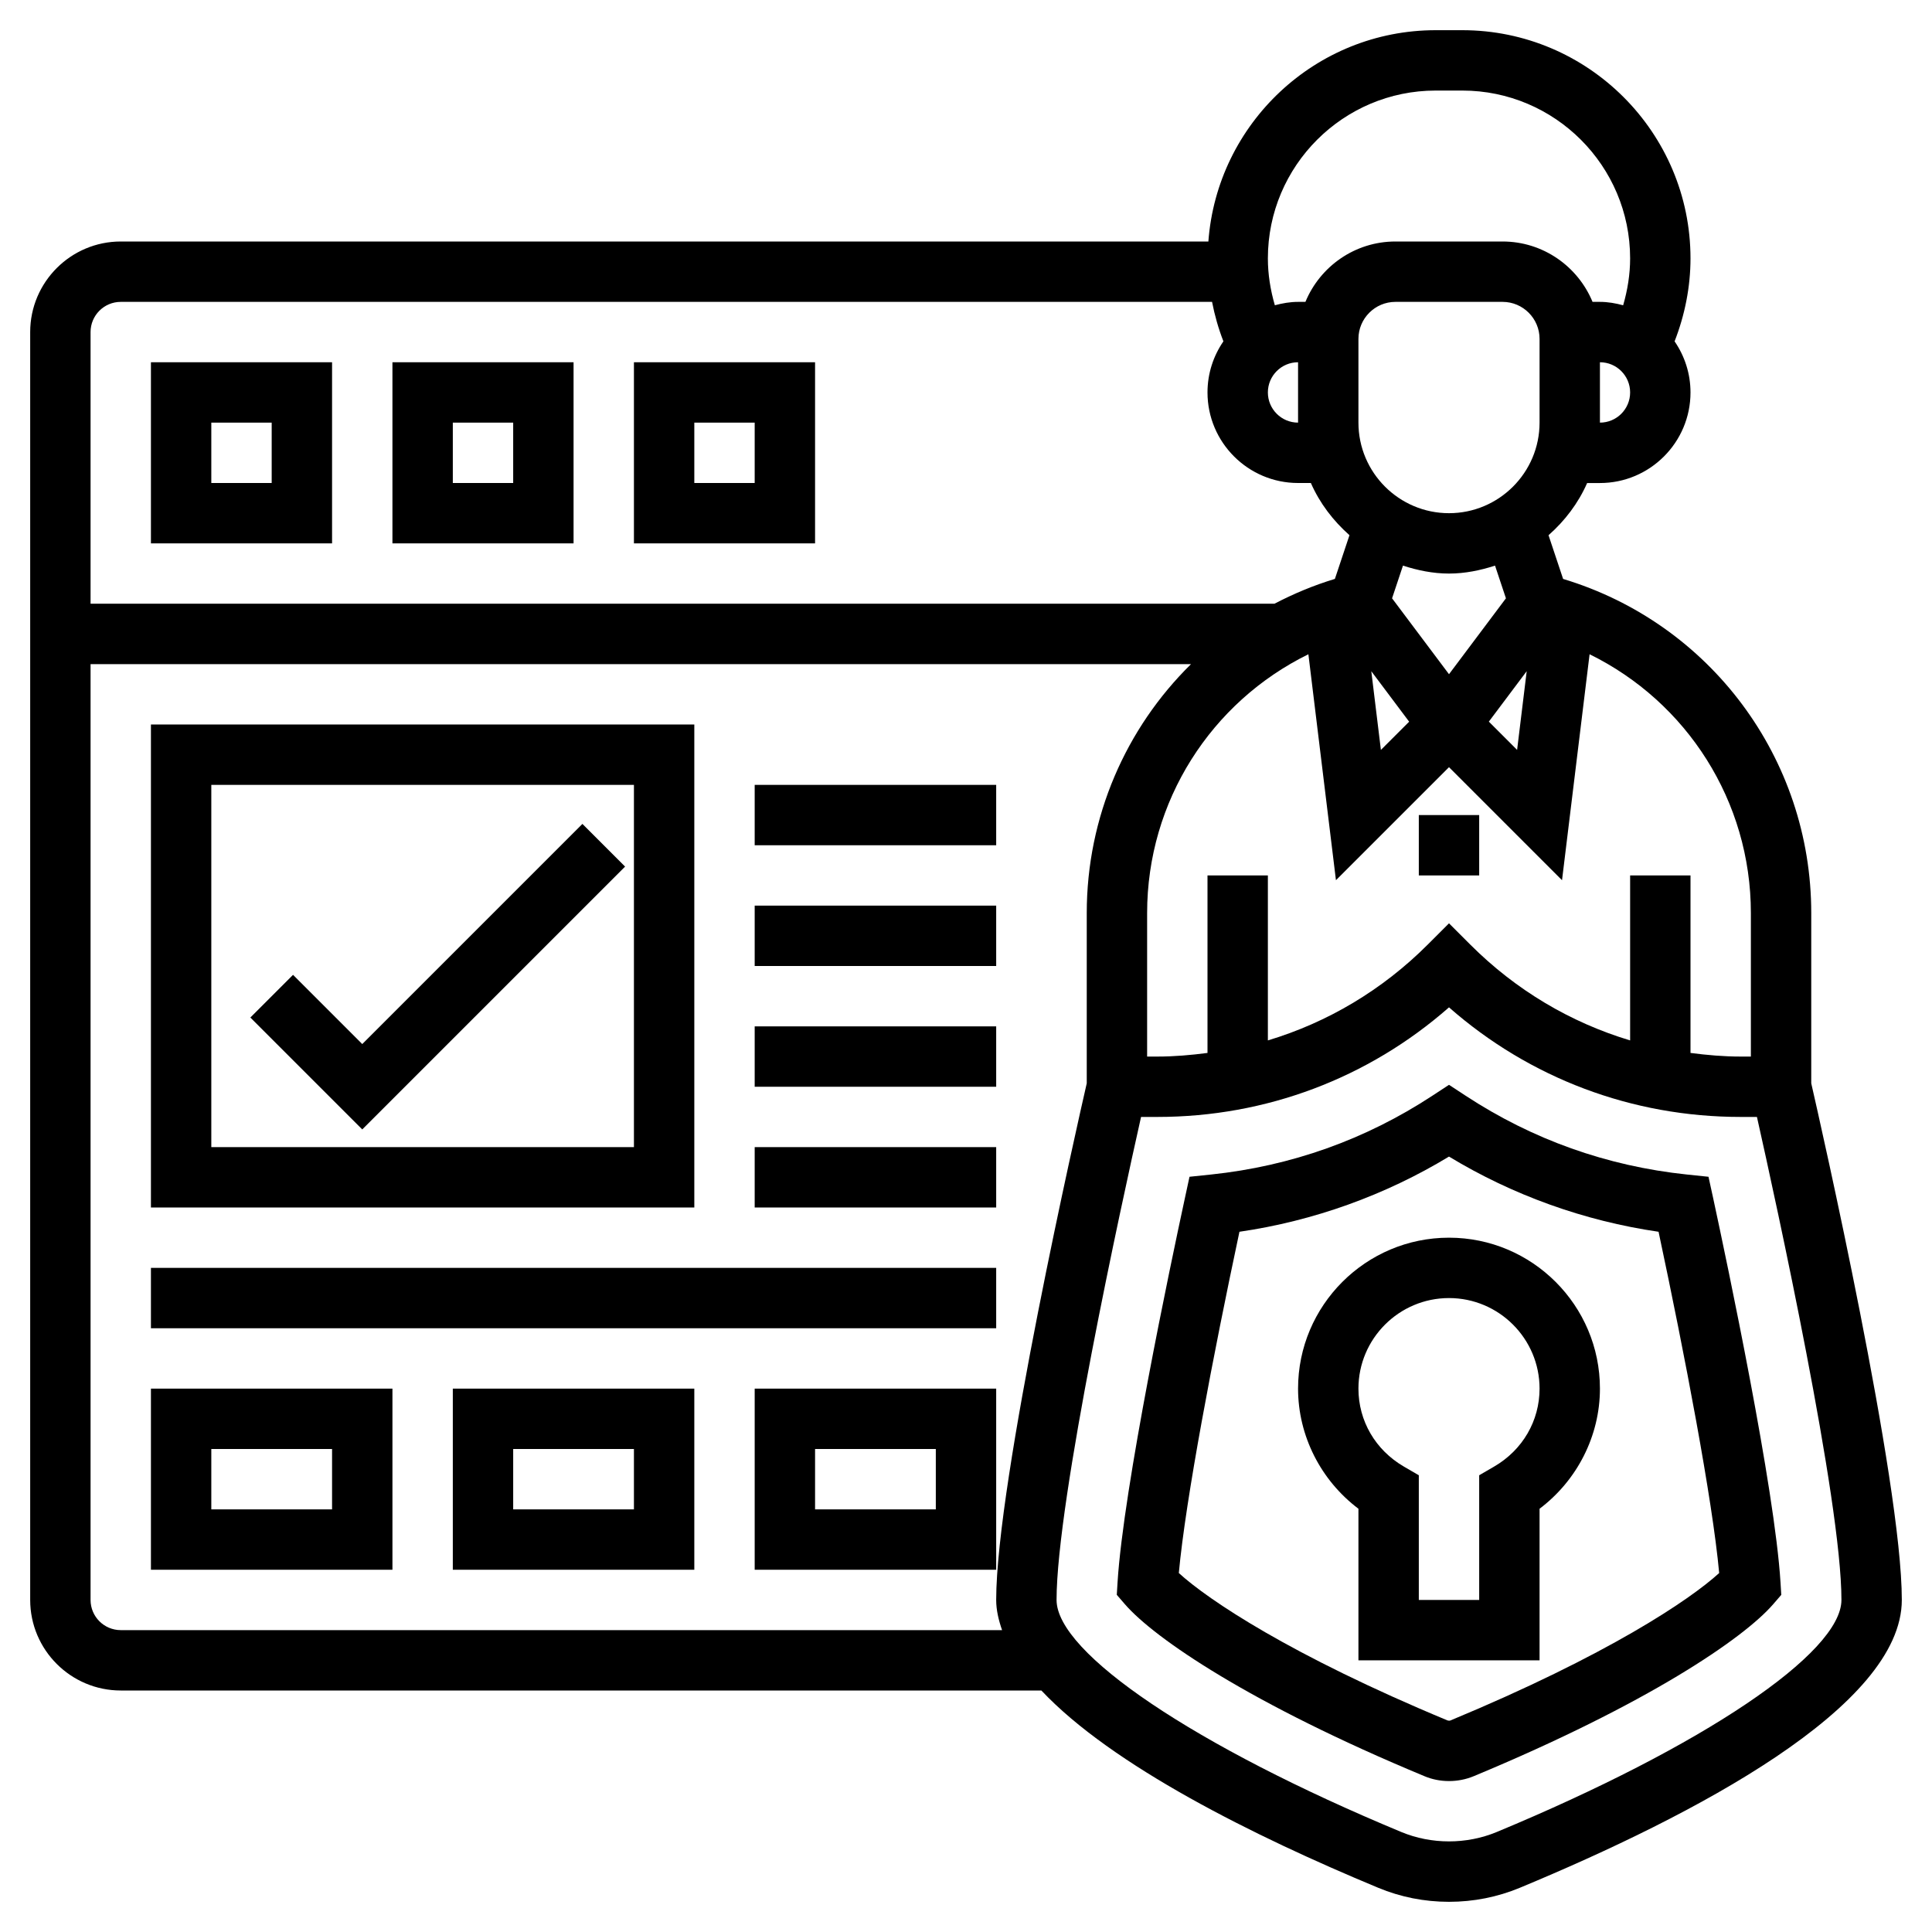
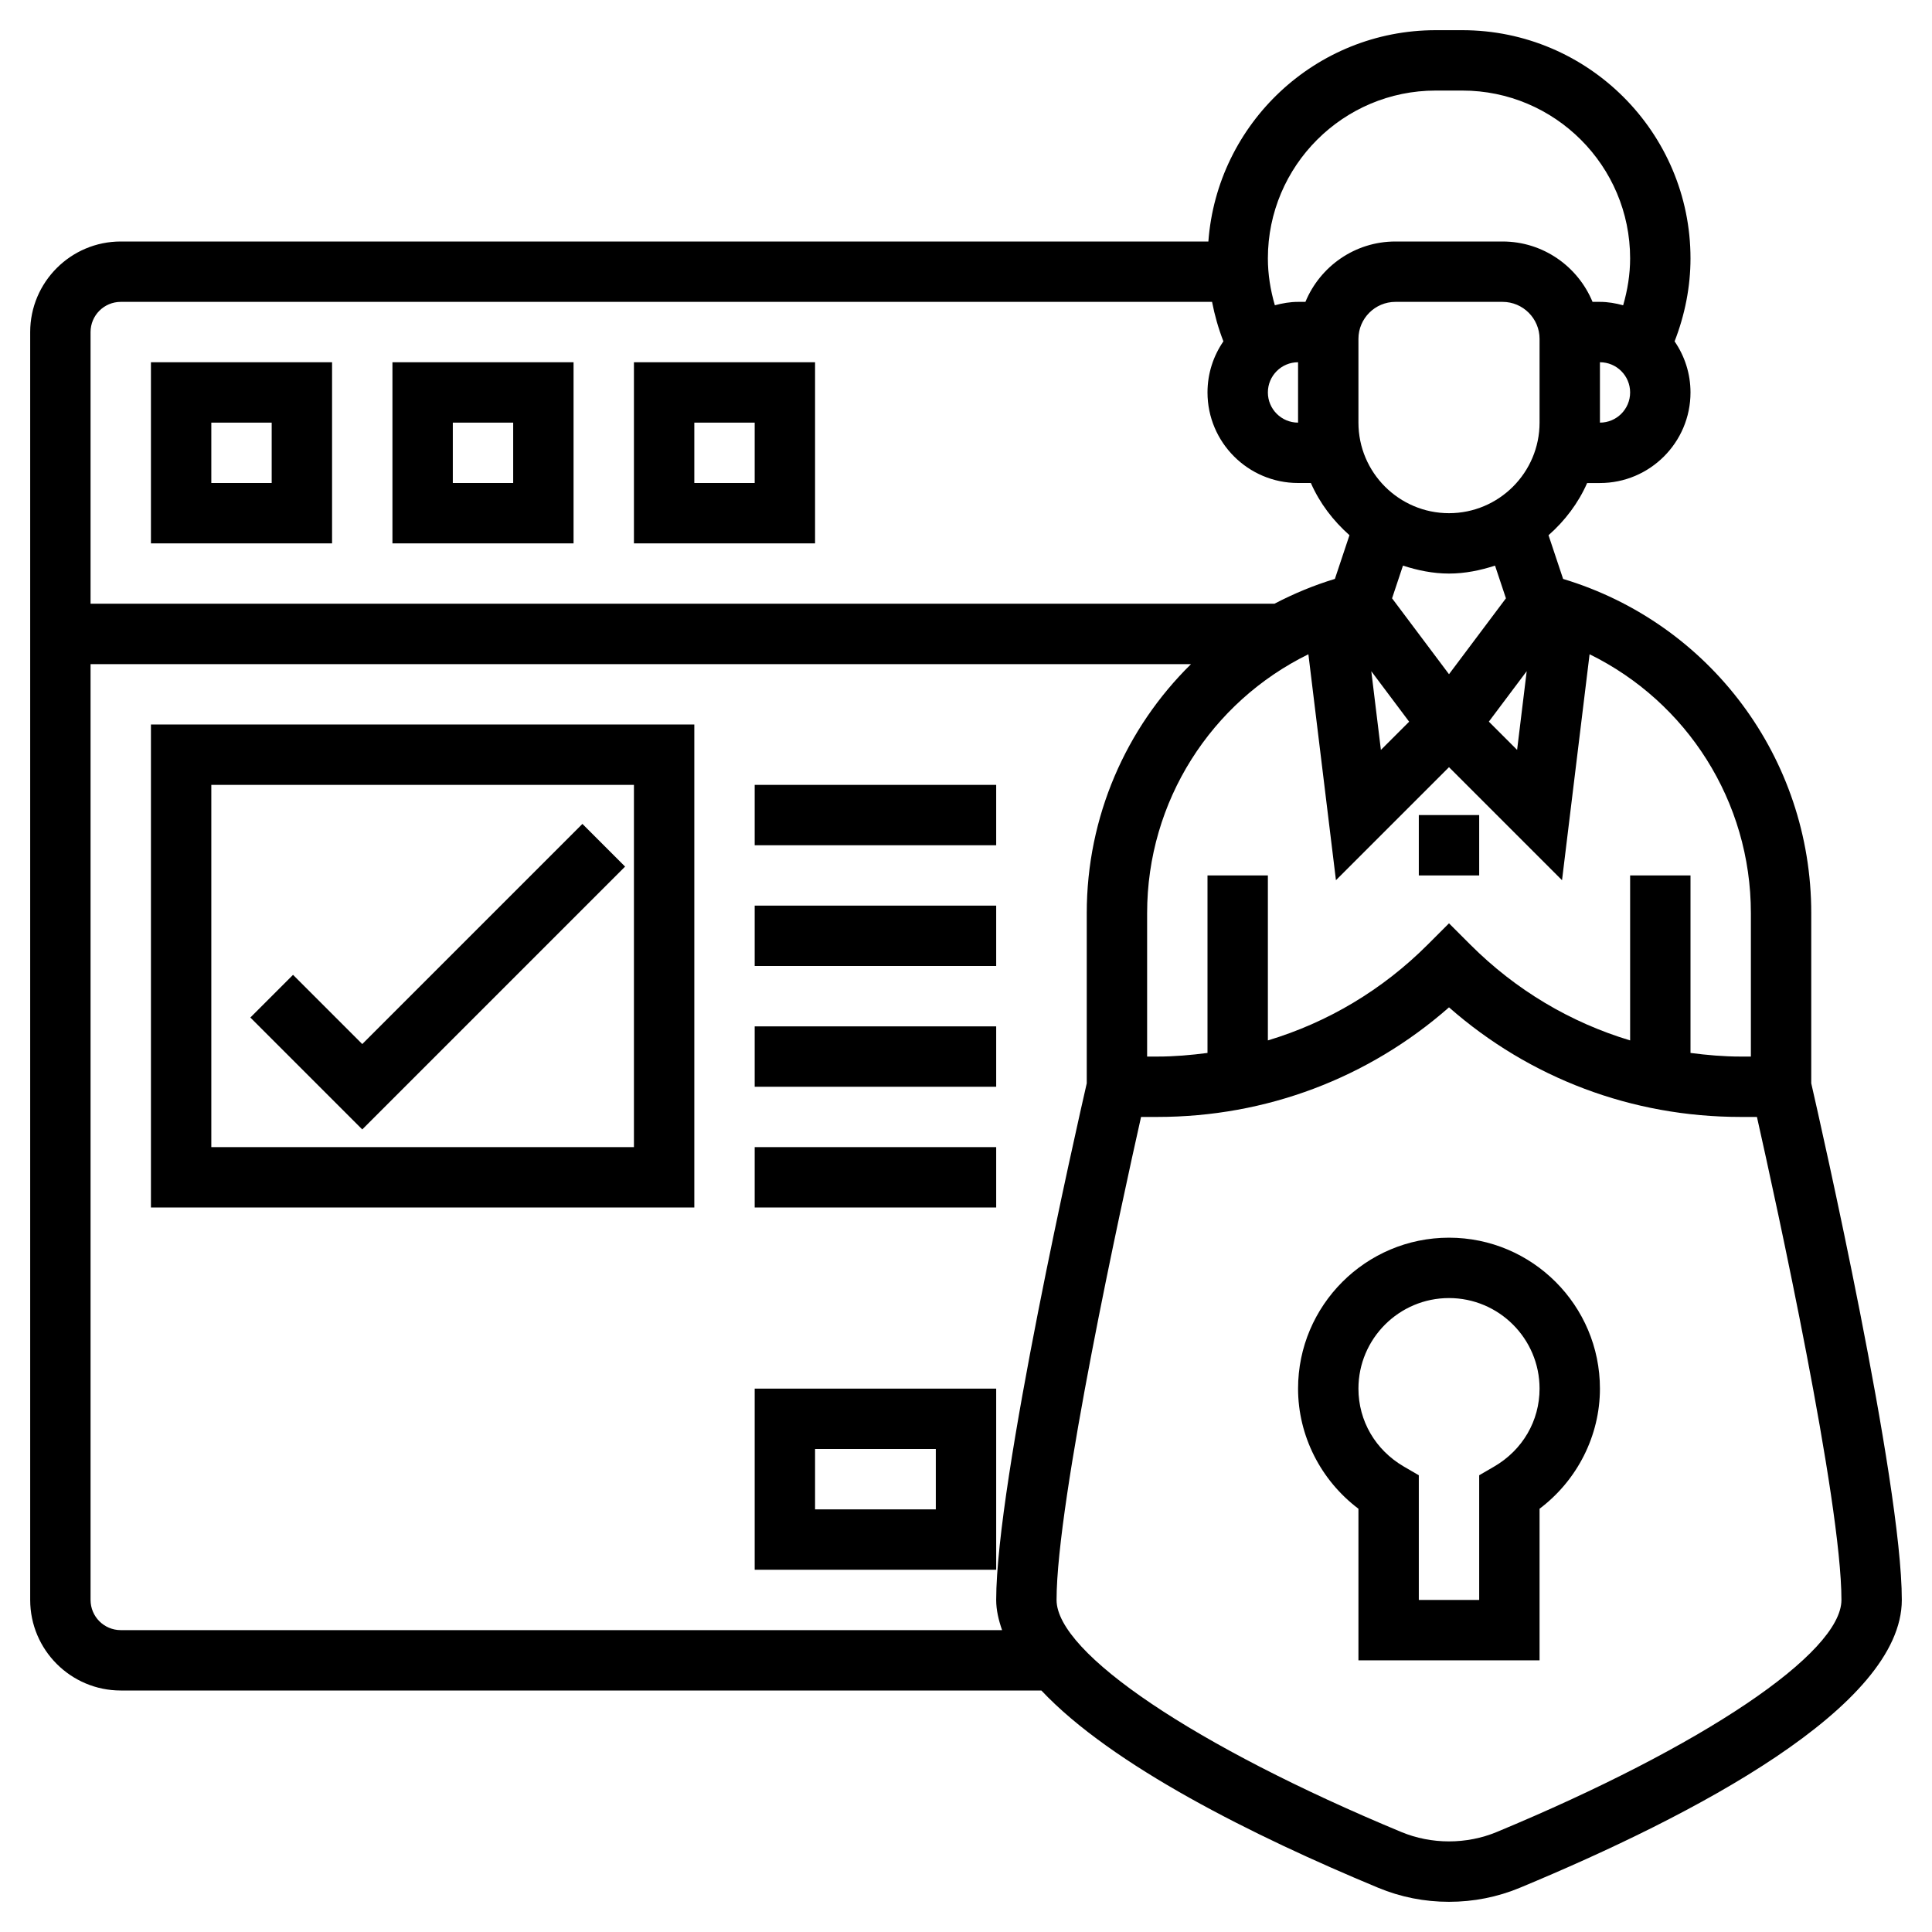
<svg xmlns="http://www.w3.org/2000/svg" id="Layer_5" enable-background="new 0 0 64 64" height="512" viewBox="0 0 64 64" width="512">
  <g>
    <path d="m48 41c-2.757 0-5 2.243-5 5 0 1.563.754 3.04 2 3.979v5.021h6v-5.021c1.246-.939 2-2.416 2-3.979 0-2.757-2.243-5-5-5zm1.497 7.581-.497.289v4.13h-2v-4.13l-.497-.289c-.941-.548-1.503-1.513-1.503-2.581 0-1.654 1.346-3 3-3s3 1.346 3 3c0 1.068-.562 2.033-1.503 2.581z" />
-     <path d="m56.596 38.982-.72-.075c-2.646-.279-5.112-1.158-7.327-2.611l-.549-.36-.549.36c-2.215 1.453-4.681 2.332-7.327 2.611l-.72.075-.153.708c-.475 2.198-2.04 9.612-2.231 12.734l-.025.407.267.309c.981 1.134 4.168 3.308 9.926 5.699.255.107.529.161.812.161.284 0 .557-.054.813-.159 5.757-2.392 8.945-4.565 9.927-5.7l.267-.309-.025-.407c-.191-3.122-1.757-10.537-2.231-12.734zm-8.55 18.011c-.007.003-.021.007-.046.007l-.048-.008c-5.199-2.16-7.93-3.996-8.902-4.883.222-2.431 1.141-7.235 2.008-11.305 2.454-.357 4.829-1.21 6.942-2.491 2.113 1.281 4.488 2.134 6.942 2.491.867 4.069 1.786 8.874 2.008 11.305-.972.887-3.705 2.725-8.904 4.884z" />
    <path d="m60 35.886v-5.64c0-5.128-3.353-9.602-8.22-11.068l-.483-1.448c.541-.478.985-1.06 1.279-1.729h.424c1.654 0 3-1.346 3-3 0-.628-.195-1.21-.527-1.693.341-.875.527-1.81.527-2.748 0-4.168-3.392-7.56-7.56-7.56h-.88c-3.979 0-7.243 3.093-7.531 7h-36.029c-1.654 0-3 1.346-3 3v42c0 1.654 1.346 3 3 3h30.497c2.338 2.484 7.025 4.818 11.158 6.535.743.309 1.533.465 2.345.465s1.602-.156 2.347-.465c5.772-2.398 12.653-5.999 12.653-9.535 0-3.919-2.693-15.774-3-17.114zm-2-5.64v4.754h-.343c-.56 0-1.111-.049-1.657-.12v-5.88h-2v5.465c-1.978-.594-3.791-1.67-5.293-3.172l-.707-.707-.707.707c-1.502 1.502-3.315 2.578-5.293 3.172v-5.465h-2v5.88c-.546.071-1.097.12-1.657.12h-.343v-4.754c0-3.706 2.122-6.992 5.342-8.573l.913 7.485 3.745-3.744 3.744 3.744.913-7.485c3.221 1.581 5.343 4.867 5.343 8.573zm-7-16.246c0 1.654-1.346 3-3 3s-3-1.346-3-3v-2.774c0-.676.55-1.226 1.226-1.226h3.549c.675 0 1.225.55 1.225 1.226zm-5.256 10.842-.318-2.607 1.254 1.672zm4.83-2.608-.318 2.607-.936-.936zm-.688-2.414-1.886 2.514-1.886-2.514.361-1.083c.484.156.99.263 1.525.263s1.041-.107 1.525-.263zm3.114-5.82v-2c.552 0 1 .448 1 1s-.448 1-1 1zm-5.44-11h.881c3.065 0 5.559 2.494 5.559 5.56 0 .526-.085 1.049-.231 1.553-.247-.067-.502-.113-.769-.113h-.245c-.484-1.172-1.636-2-2.981-2h-3.549c-1.344 0-2.497.828-2.981 2h-.244c-.267 0-.522.046-.769.112-.147-.504-.231-1.027-.231-1.552 0-3.066 2.494-5.56 5.56-5.56zm-4.56 9v2c-.552 0-1-.448-1-1s.448-1 1-1zm-39-2h36.151c.087.447.211.884.376 1.307-.332.483-.527 1.065-.527 1.693 0 1.654 1.346 3 3 3h.424c.294.67.739 1.251 1.279 1.729l-.483 1.448c-.702.212-1.369.492-2.002.822h-39.218v-9c0-.551.448-.999 1-.999zm0 44c-.552 0-1-.448-1-1v-31h36.454c-2.154 2.117-3.454 5.055-3.454 8.246v5.64c-.307 1.34-3 13.195-3 17.114 0 .333.079.667.195 1zm45.58 6.688c-1 .414-2.161.414-3.159 0-6.831-2.838-11.421-5.927-11.421-7.688 0-3.289 2.16-13.154 2.799-16h.544c3.591 0 6.984-1.282 9.657-3.63 2.673 2.348 6.066 3.63 9.657 3.63h.544c.639 2.846 2.799 12.71 2.799 16 0 1.761-4.59 4.85-11.42 7.688z" />
    <path d="m47 27h2v2h-2z" />
    <path d="m11 12h-6v6h6zm-2 4h-2v-2h2z" />
    <path d="m19 12h-6v6h6zm-2 4h-2v-2h2z" />
    <path d="m27 12h-6v6h6zm-2 4h-2v-2h2z" />
    <path d="m23 24h-18v16h18zm-2 14h-14v-12h14z" />
-     <path d="m5 52h8v-6h-8zm2-4h4v2h-4z" />
-     <path d="m15 52h8v-6h-8zm2-4h4v2h-4z" />
    <path d="m33 46h-8v6h8zm-2 4h-4v-2h4z" />
    <path d="m20.707 28.707-1.414-1.414-7.293 7.293-2.293-2.293-1.414 1.414 3.707 3.707z" />
-     <path d="m5 42h28v2h-28z" />
    <path d="m25 38h8v2h-8z" />
    <path d="m25 34h8v2h-8z" />
    <path d="m25 30h8v2h-8z" />
    <path d="m25 26h8v2h-8z" />
  </g>
</svg>